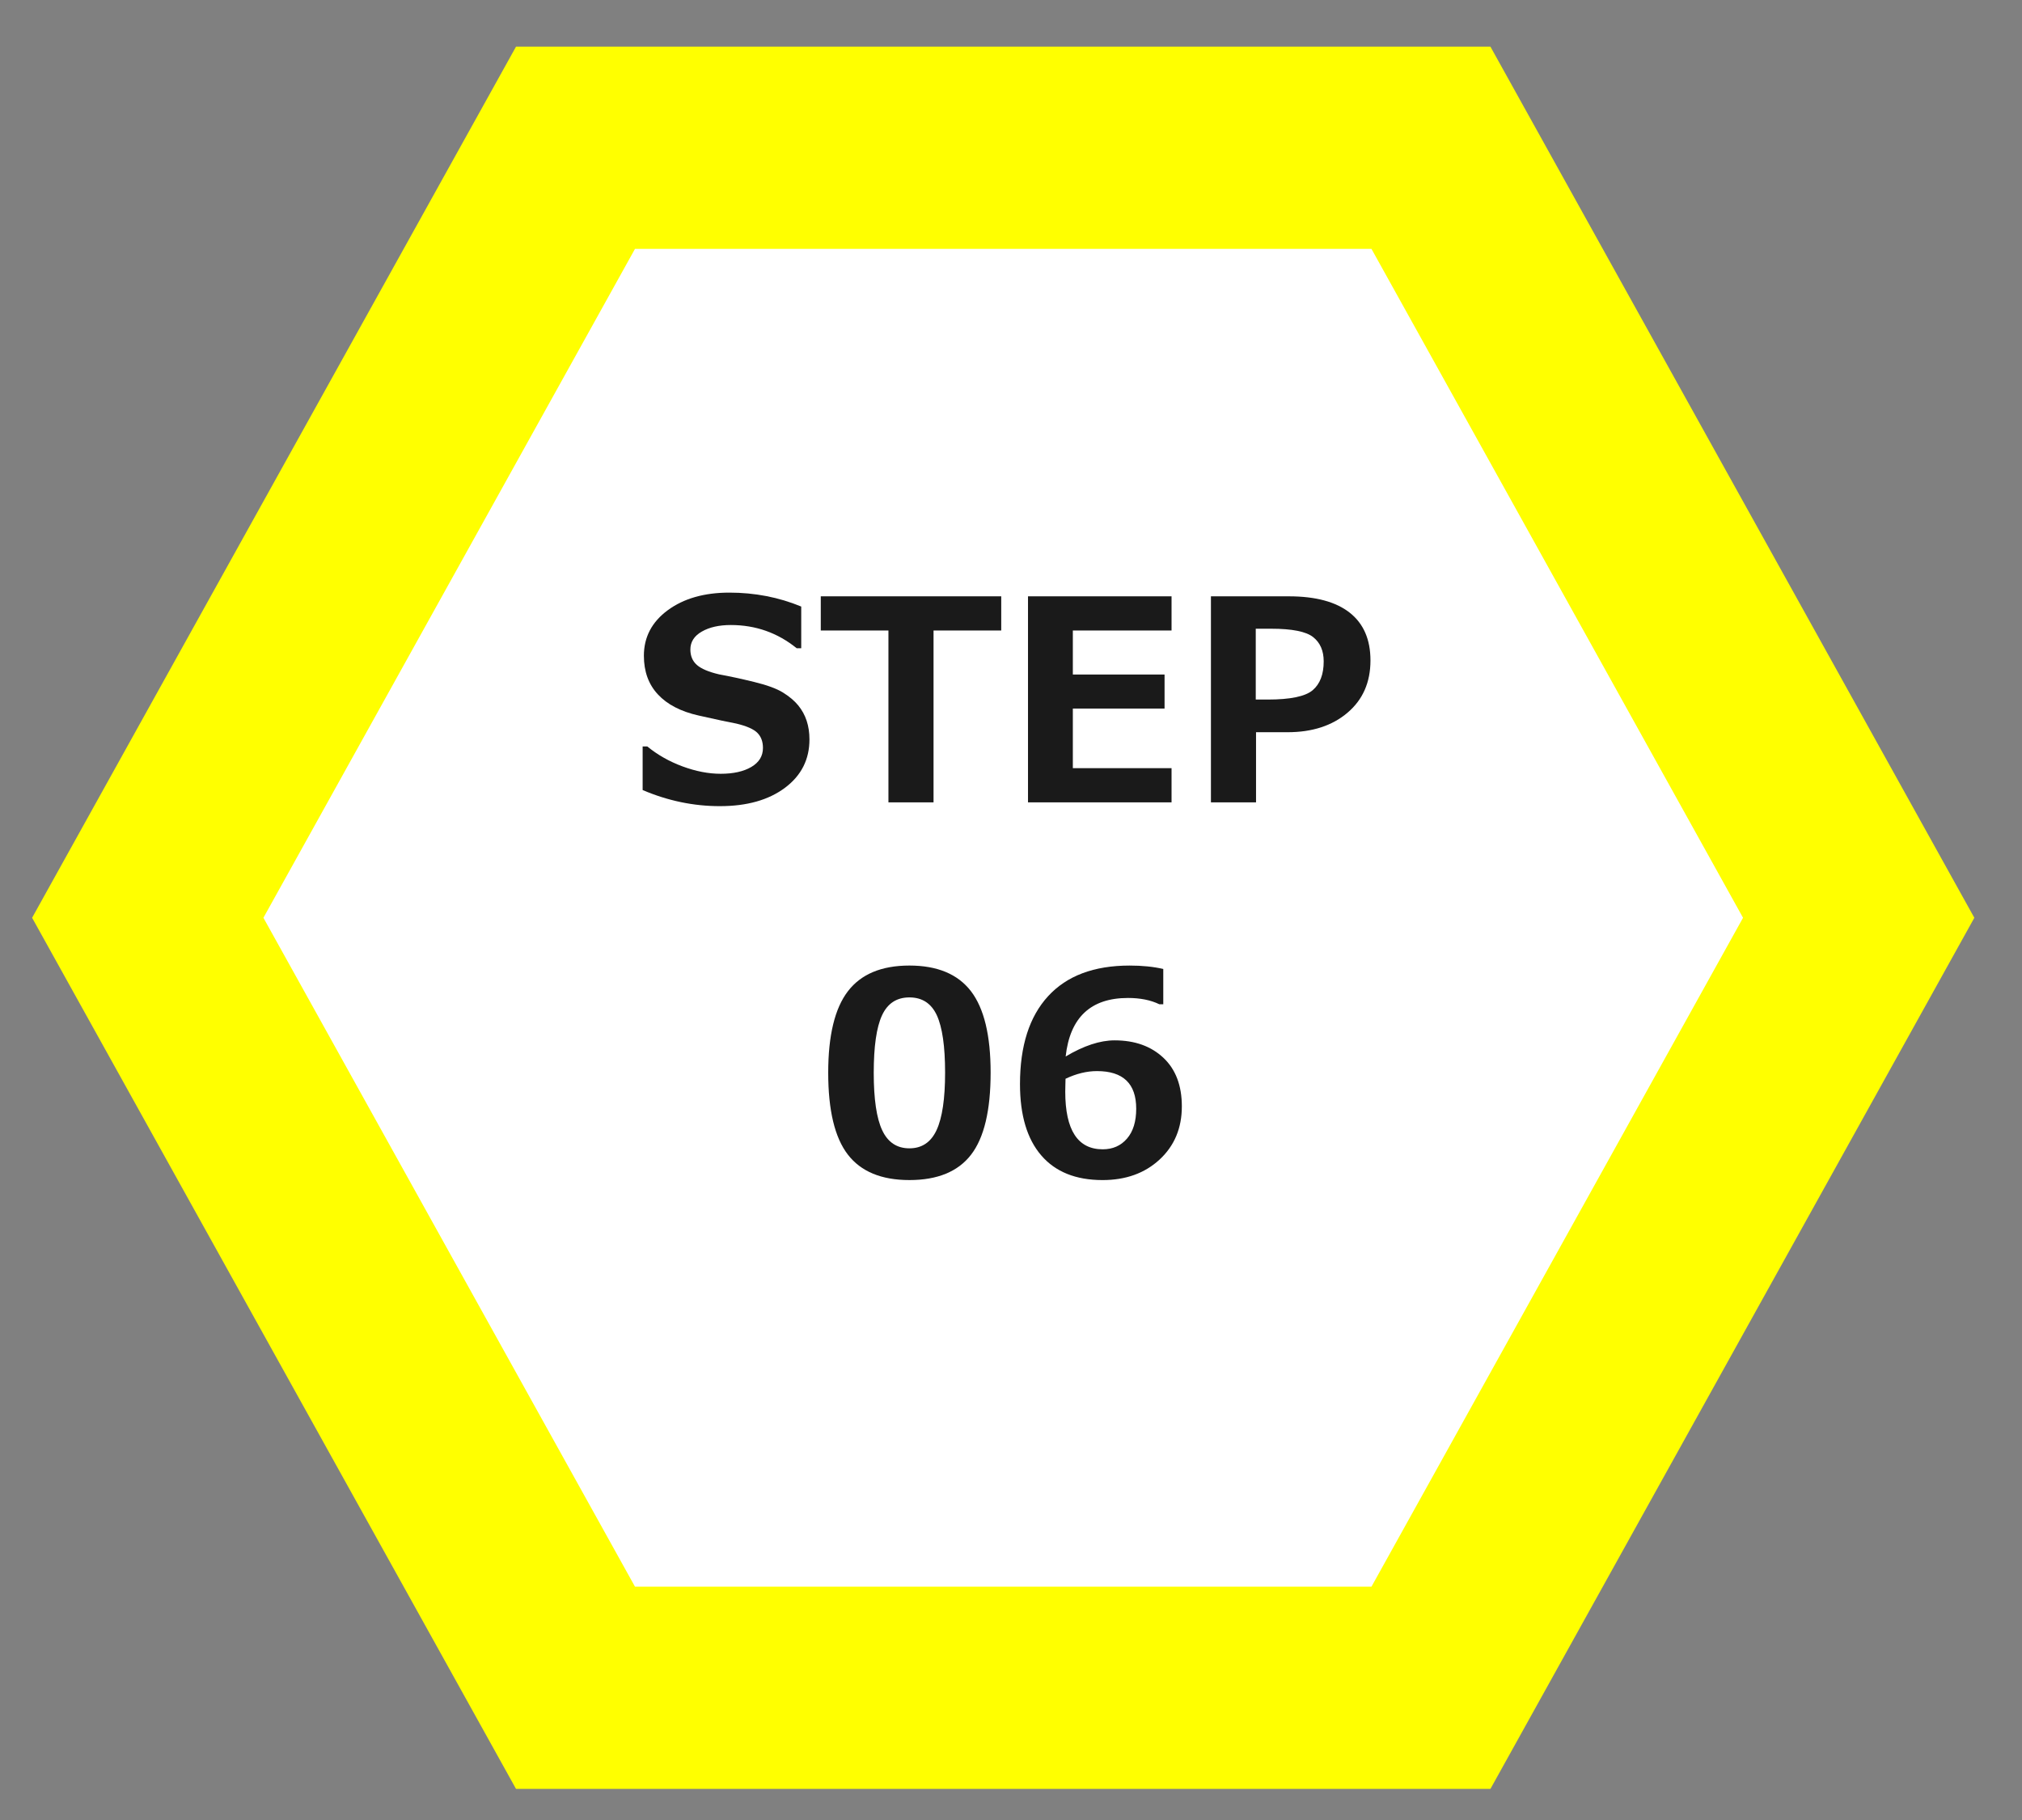
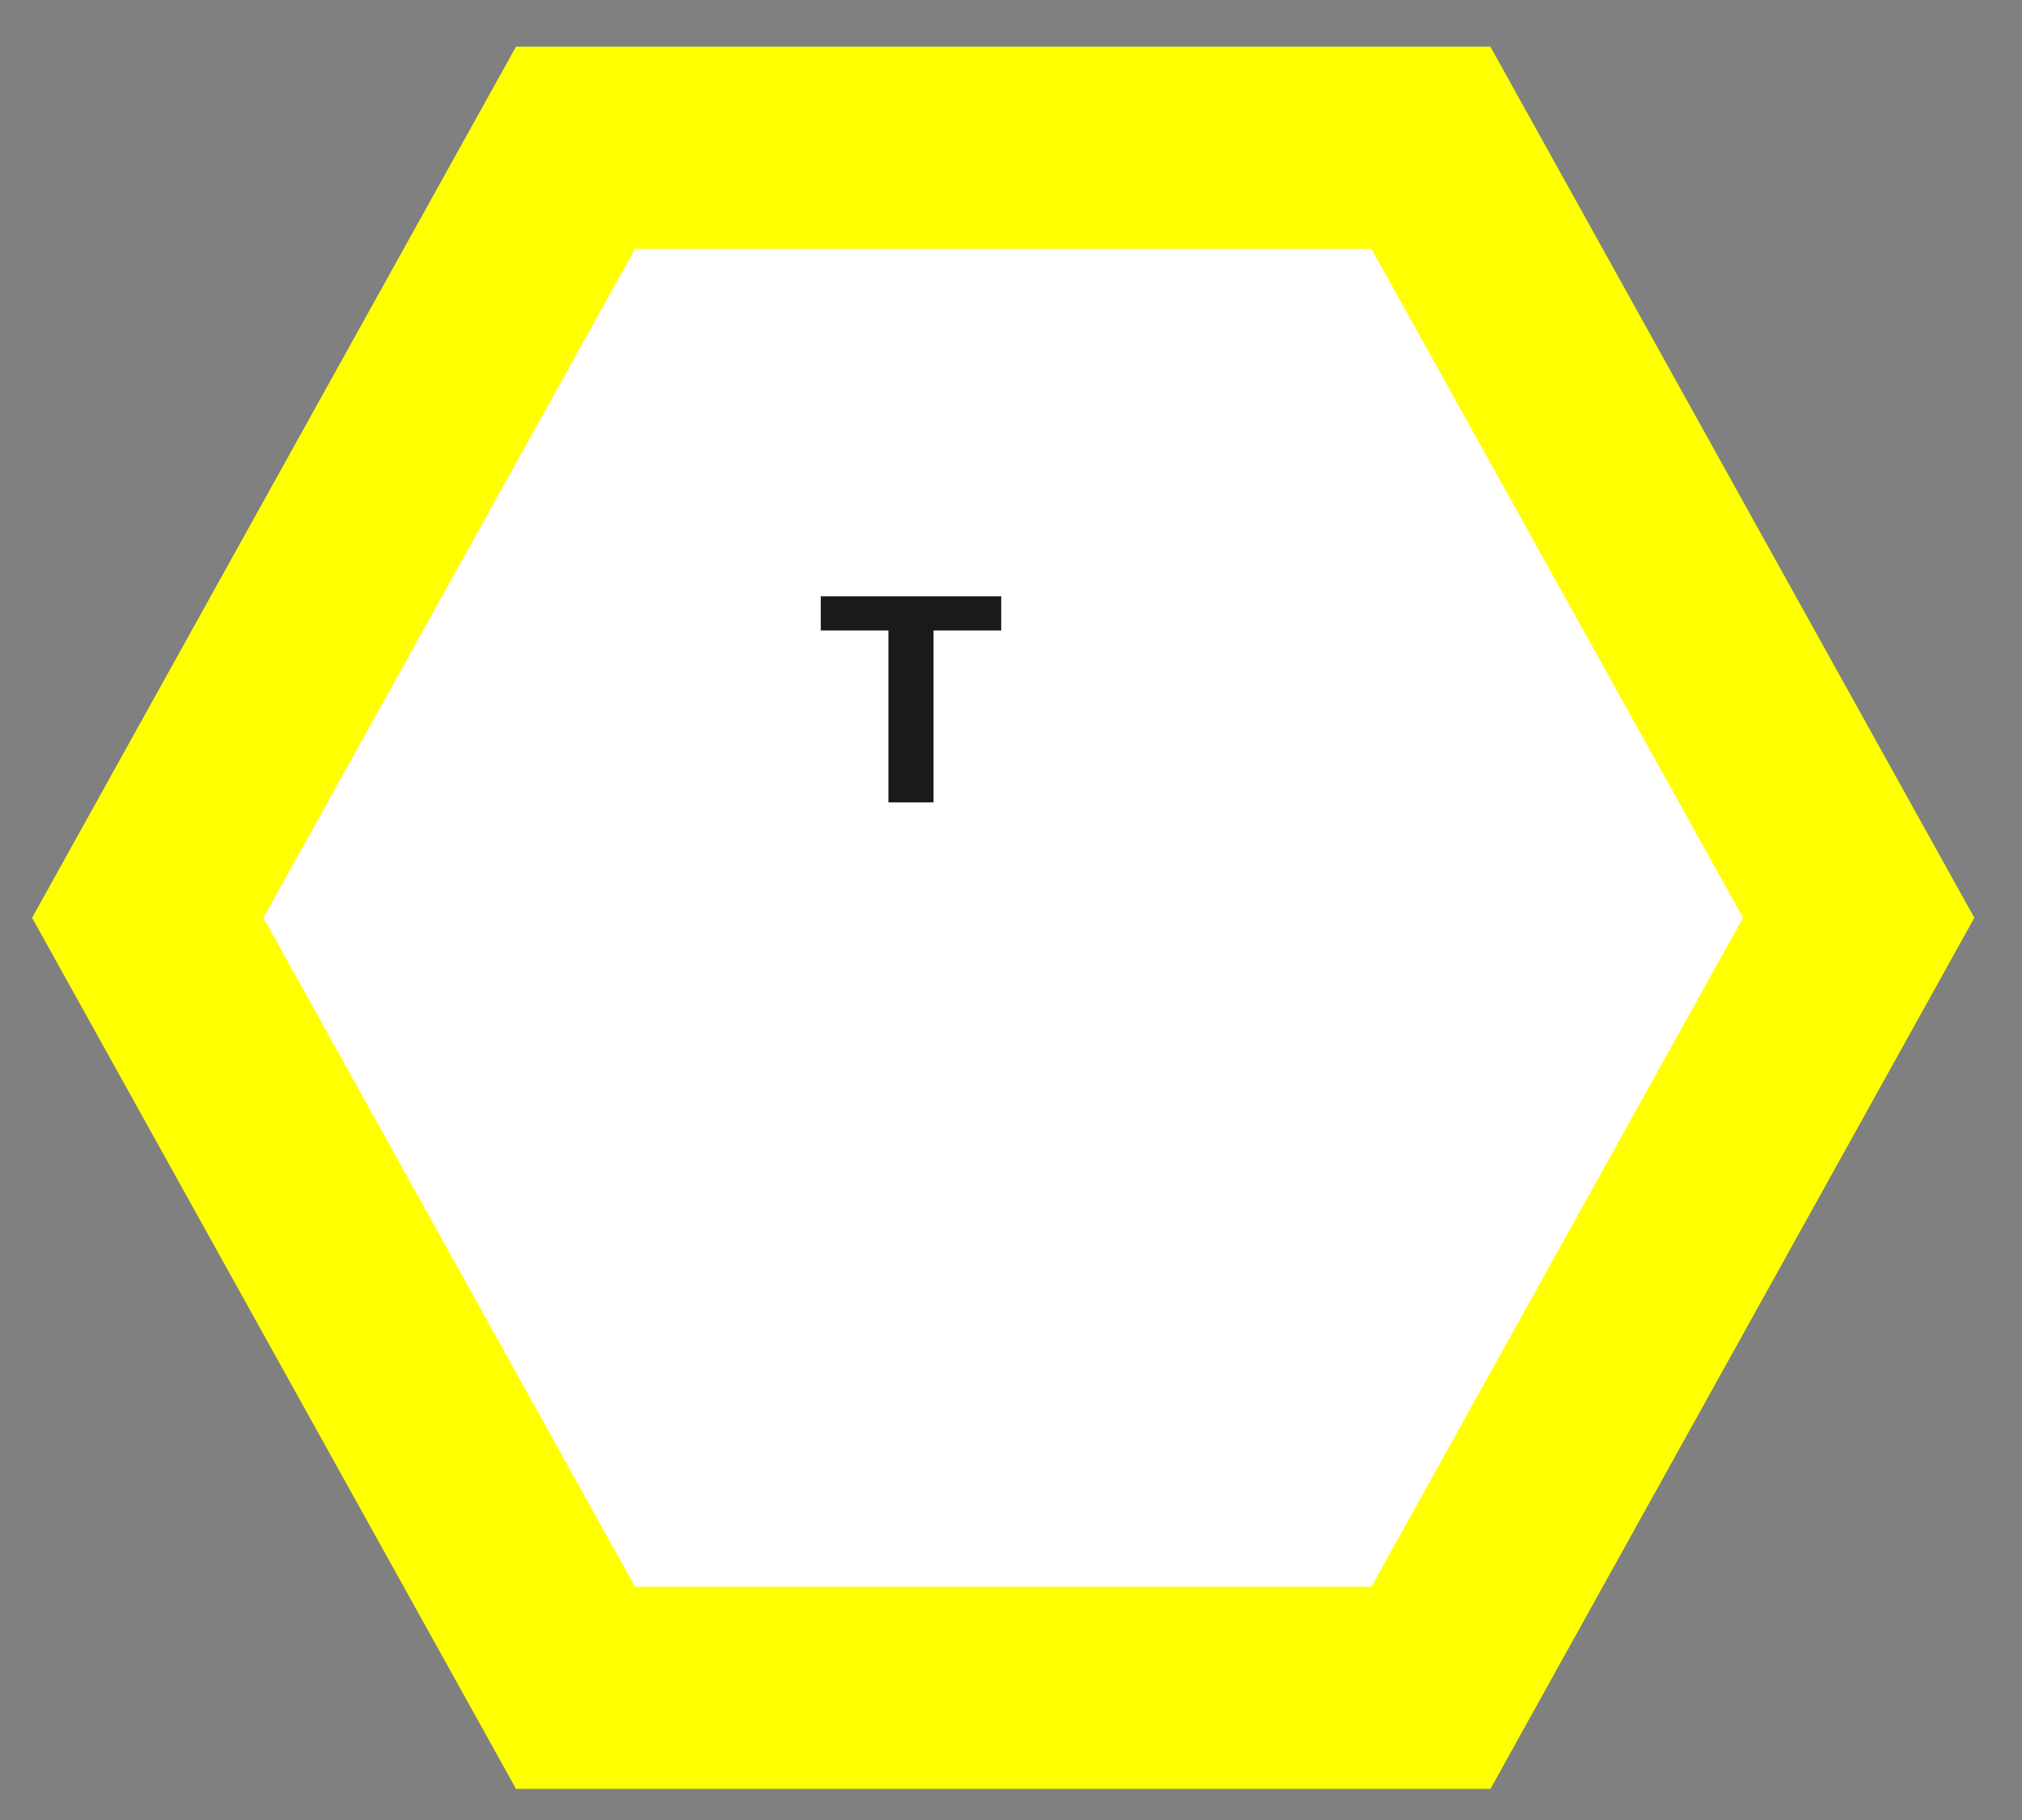
<svg xmlns="http://www.w3.org/2000/svg" version="1.1" id="img-step06-ol" x="0px" y="0px" viewBox="0 0 130 117" style="enable-background:new 0 0 130 117;" xml:space="preserve">
  <rect x="0" y="0" width="130" height="117" fill="#808080" stroke="none" />
  <style type="text/css">
	.st0{fill-rule:evenodd;clip-rule:evenodd;fill:#FFFFFF;stroke:#FFFF00;stroke-width:13;stroke-miterlimit:10;}
	.st1{fill:#1A1A1A;}
</style>
  <polygon class="st0" points="92,9.5 37,9.5 9.5,59 37,108.5 92,108.5 119.5,59 " />
  <g>
-     <path class="st1" d="M41.317,50.789v-2.804h0.299c0.656,0.539,1.411,0.967,2.263,1.283c0.854,0.316,1.672,0.475,2.457,0.475   c0.814,0,1.471-0.146,1.969-0.439s0.747-0.7,0.747-1.222c0-0.404-0.118-0.727-0.356-0.967c-0.236-0.24-0.687-0.439-1.349-0.598   c-0.475-0.088-1.285-0.261-2.431-0.519s-2.019-0.71-2.619-1.358c-0.601-0.646-0.9-1.475-0.9-2.482c0-1.201,0.513-2.178,1.538-2.932   c1.025-0.752,2.344-1.129,3.955-1.129c1.641,0,3.182,0.299,4.623,0.896v2.681h-0.29c-1.23-0.996-2.643-1.494-4.236-1.494   c-0.756,0-1.379,0.141-1.867,0.422c-0.49,0.281-0.734,0.665-0.734,1.151c0,0.416,0.139,0.747,0.418,0.993   c0.277,0.246,0.754,0.448,1.428,0.606c0.674,0.123,1.425,0.285,2.254,0.488c0.829,0.201,1.447,0.429,1.855,0.681   c0.406,0.252,0.731,0.526,0.975,0.821c0.243,0.297,0.425,0.626,0.545,0.989s0.181,0.765,0.181,1.204   c0,1.289-0.526,2.326-1.577,3.111c-1.053,0.785-2.445,1.178-4.18,1.178C44.596,51.826,42.94,51.48,41.317,50.789z" />
    <path class="st1" d="M64.371,40.532h-4.351V51.58h-2.9V40.532H52.77v-2.197h11.602V40.532z" />
-     <path class="st1" d="M75.322,51.58h-9.229V38.335h9.229v2.197h-6.346v2.83h5.897v2.188h-5.897v3.832h6.346V51.58z" />
-     <path class="st1" d="M80.754,47.071v4.509h-2.9V38.335h5.01c1.717,0,3.021,0.351,3.911,1.05c0.891,0.701,1.336,1.725,1.336,3.072   c0,1.406-0.492,2.527-1.477,3.361c-0.984,0.836-2.268,1.253-3.85,1.253H80.754z M80.736,40.418v4.553h0.773   c1.453,0,2.415-0.2,2.888-0.602c0.471-0.401,0.707-1.019,0.707-1.851c0-0.686-0.228-1.207-0.682-1.564s-1.352-0.536-2.693-0.536   H80.736z" />
-     <path class="st1" d="M58.469,75.861c-1.799,0-3.119-0.546-3.96-1.639s-1.261-2.847-1.261-5.261c0-2.391,0.422-4.137,1.266-5.238   s2.162-1.652,3.955-1.652s3.111,0.55,3.955,1.647c0.844,1.1,1.266,2.844,1.266,5.234c0,2.432-0.419,4.191-1.257,5.277   C61.595,75.318,60.273,75.861,58.469,75.861z M58.469,64.119c-0.82,0-1.408,0.386-1.763,1.156s-0.531,2.002-0.531,3.695   c0,1.688,0.182,2.918,0.545,3.691s0.946,1.16,1.749,1.16s1.386-0.393,1.749-1.178s0.545-2.016,0.545-3.691   c0-1.688-0.178-2.915-0.531-3.683C59.876,64.503,59.289,64.119,58.469,64.119z" />
-     <path class="st1" d="M74.79,62.291v2.268h-0.255c-0.557-0.27-1.228-0.404-2.013-0.404c-2.396,0-3.732,1.254-4.008,3.762   c1.16-0.691,2.209-1.037,3.146-1.037c1.295,0,2.339,0.372,3.133,1.116s1.191,1.787,1.191,3.129c0,1.395-0.477,2.533-1.428,3.415   c-0.953,0.882-2.176,1.322-3.67,1.322c-1.717,0-3.031-0.528-3.941-1.586c-0.912-1.058-1.367-2.586-1.367-4.584   c0-2.455,0.602-4.339,1.807-5.651c1.203-1.312,2.951-1.969,5.242-1.969C73.437,62.071,74.157,62.145,74.79,62.291z M68.506,69.349   l-0.009,0.36c-0.006,0.193-0.009,0.349-0.009,0.466c0,2.473,0.803,3.709,2.408,3.709c0.645,0,1.165-0.229,1.56-0.686   c0.396-0.457,0.594-1.099,0.594-1.925c0-1.611-0.841-2.417-2.522-2.417C69.871,68.856,69.197,69.021,68.506,69.349z" />
  </g>
</svg>